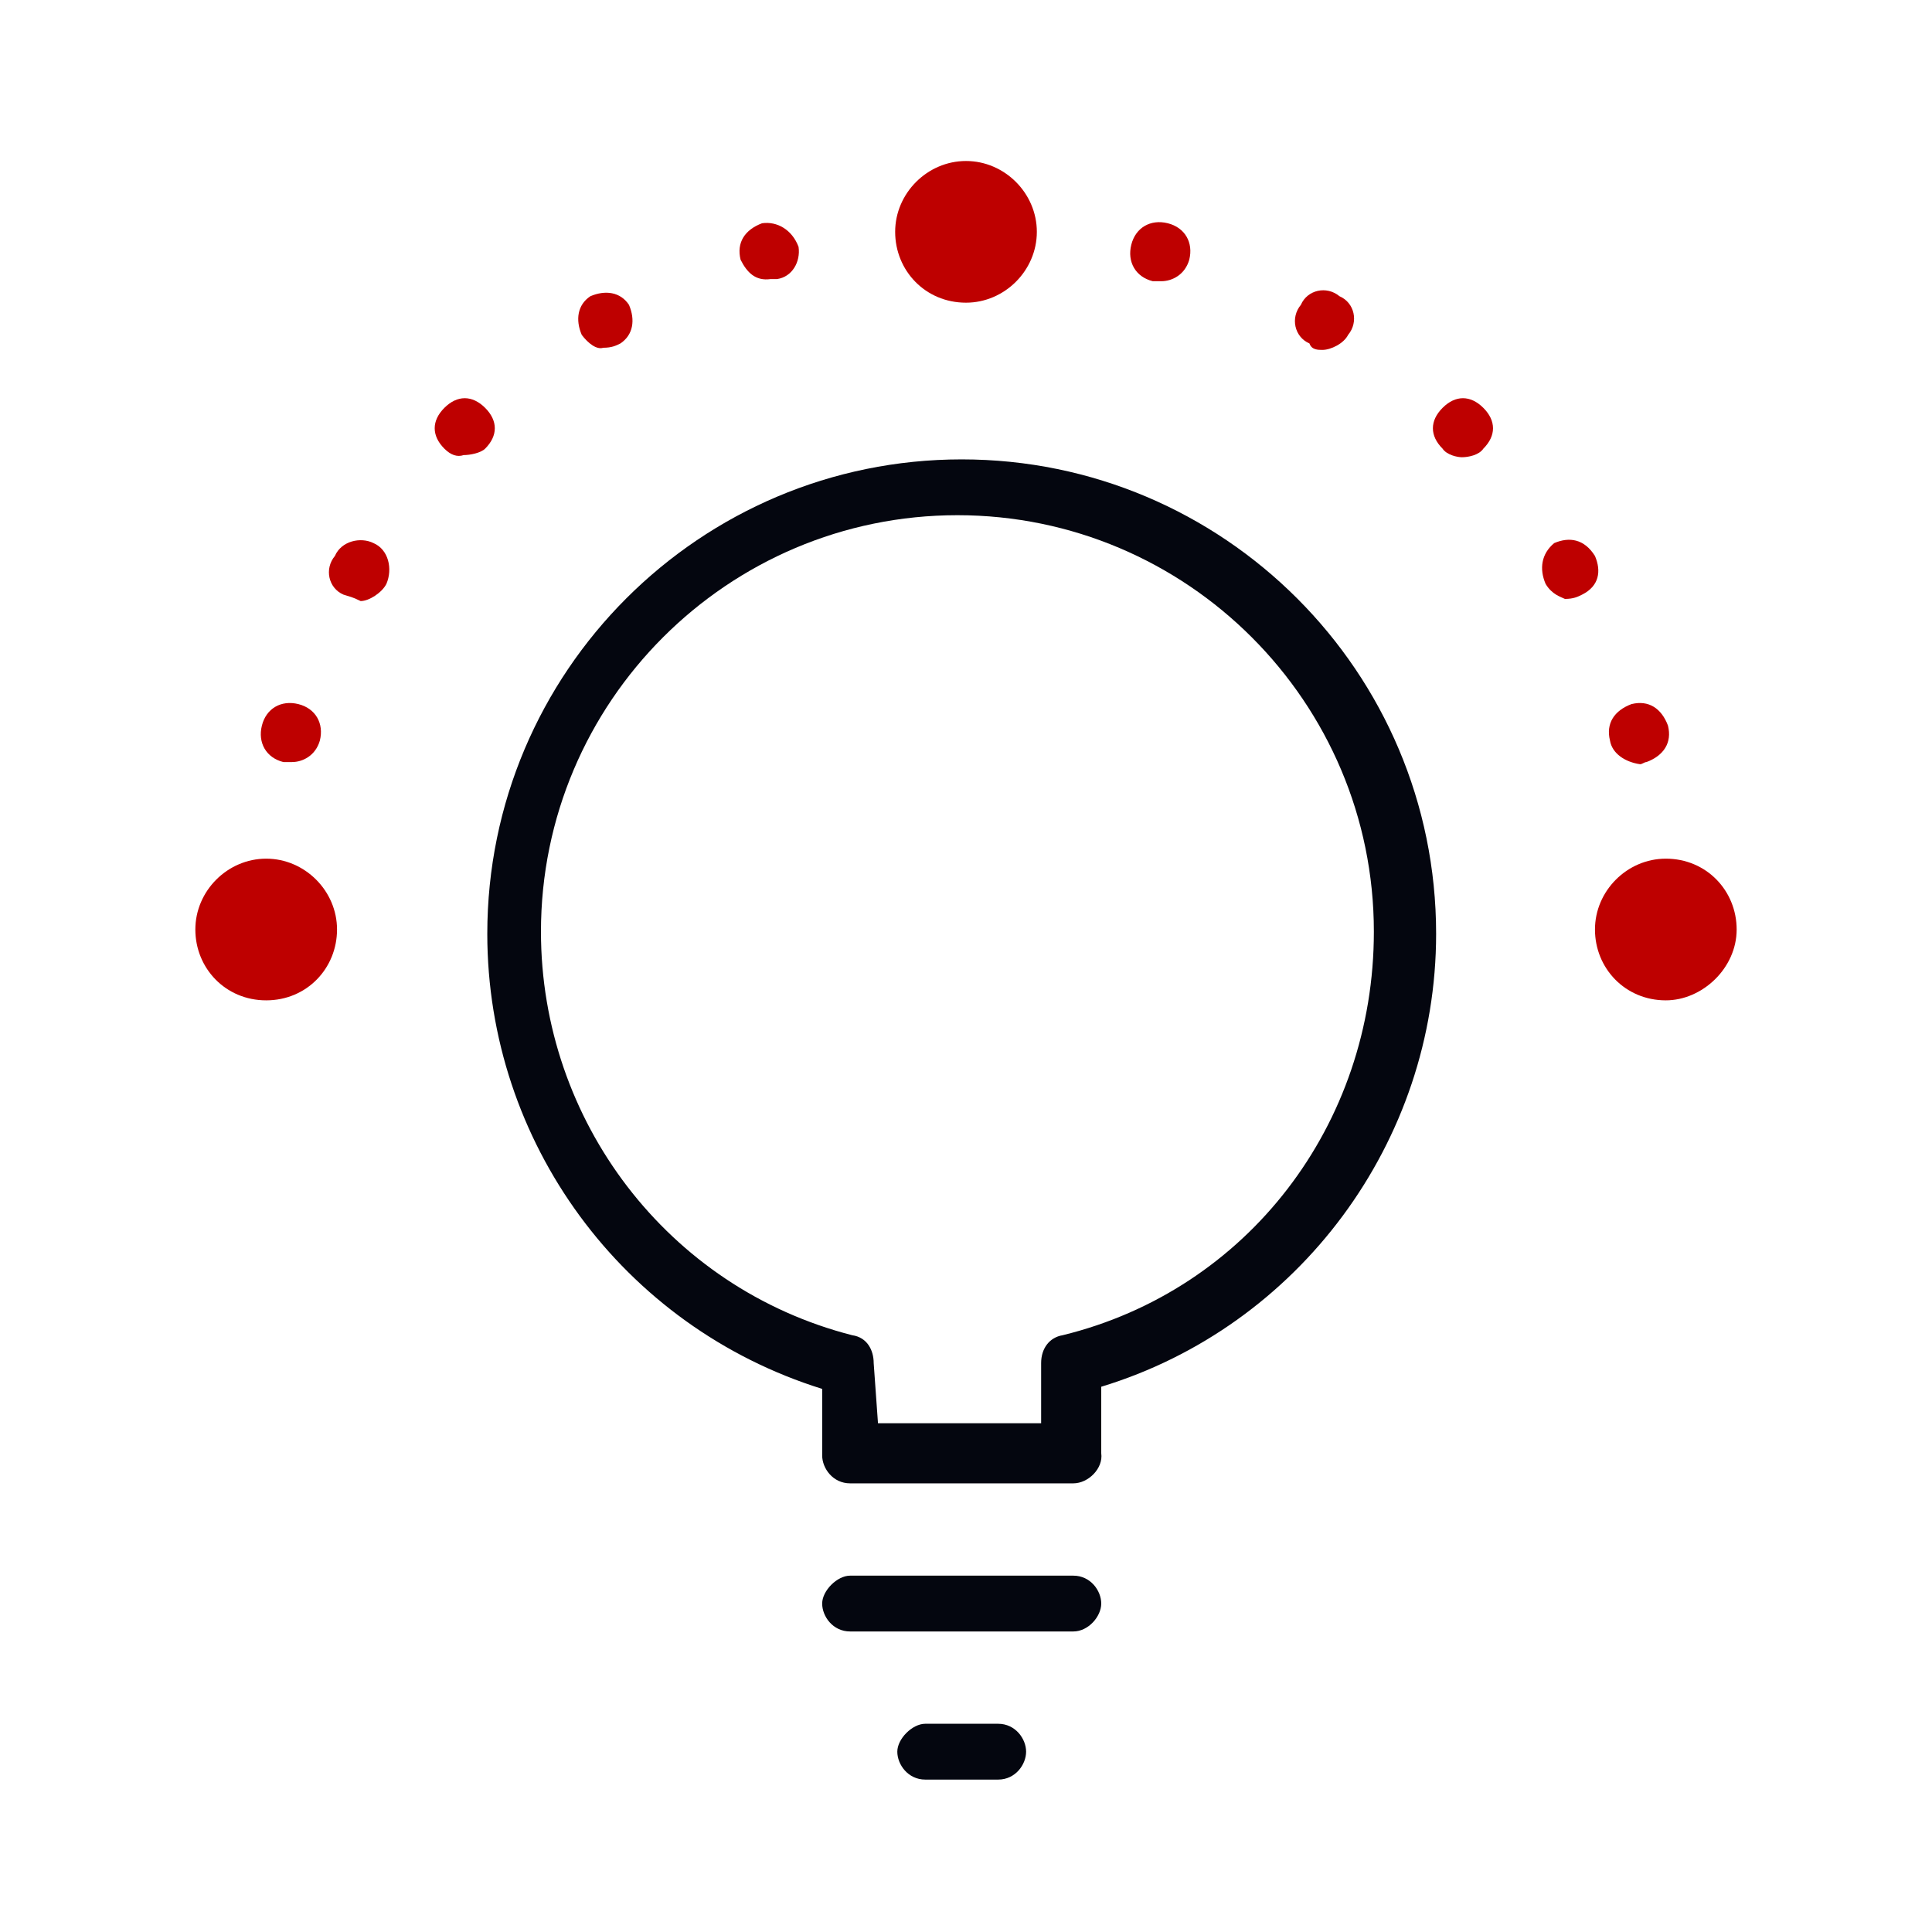
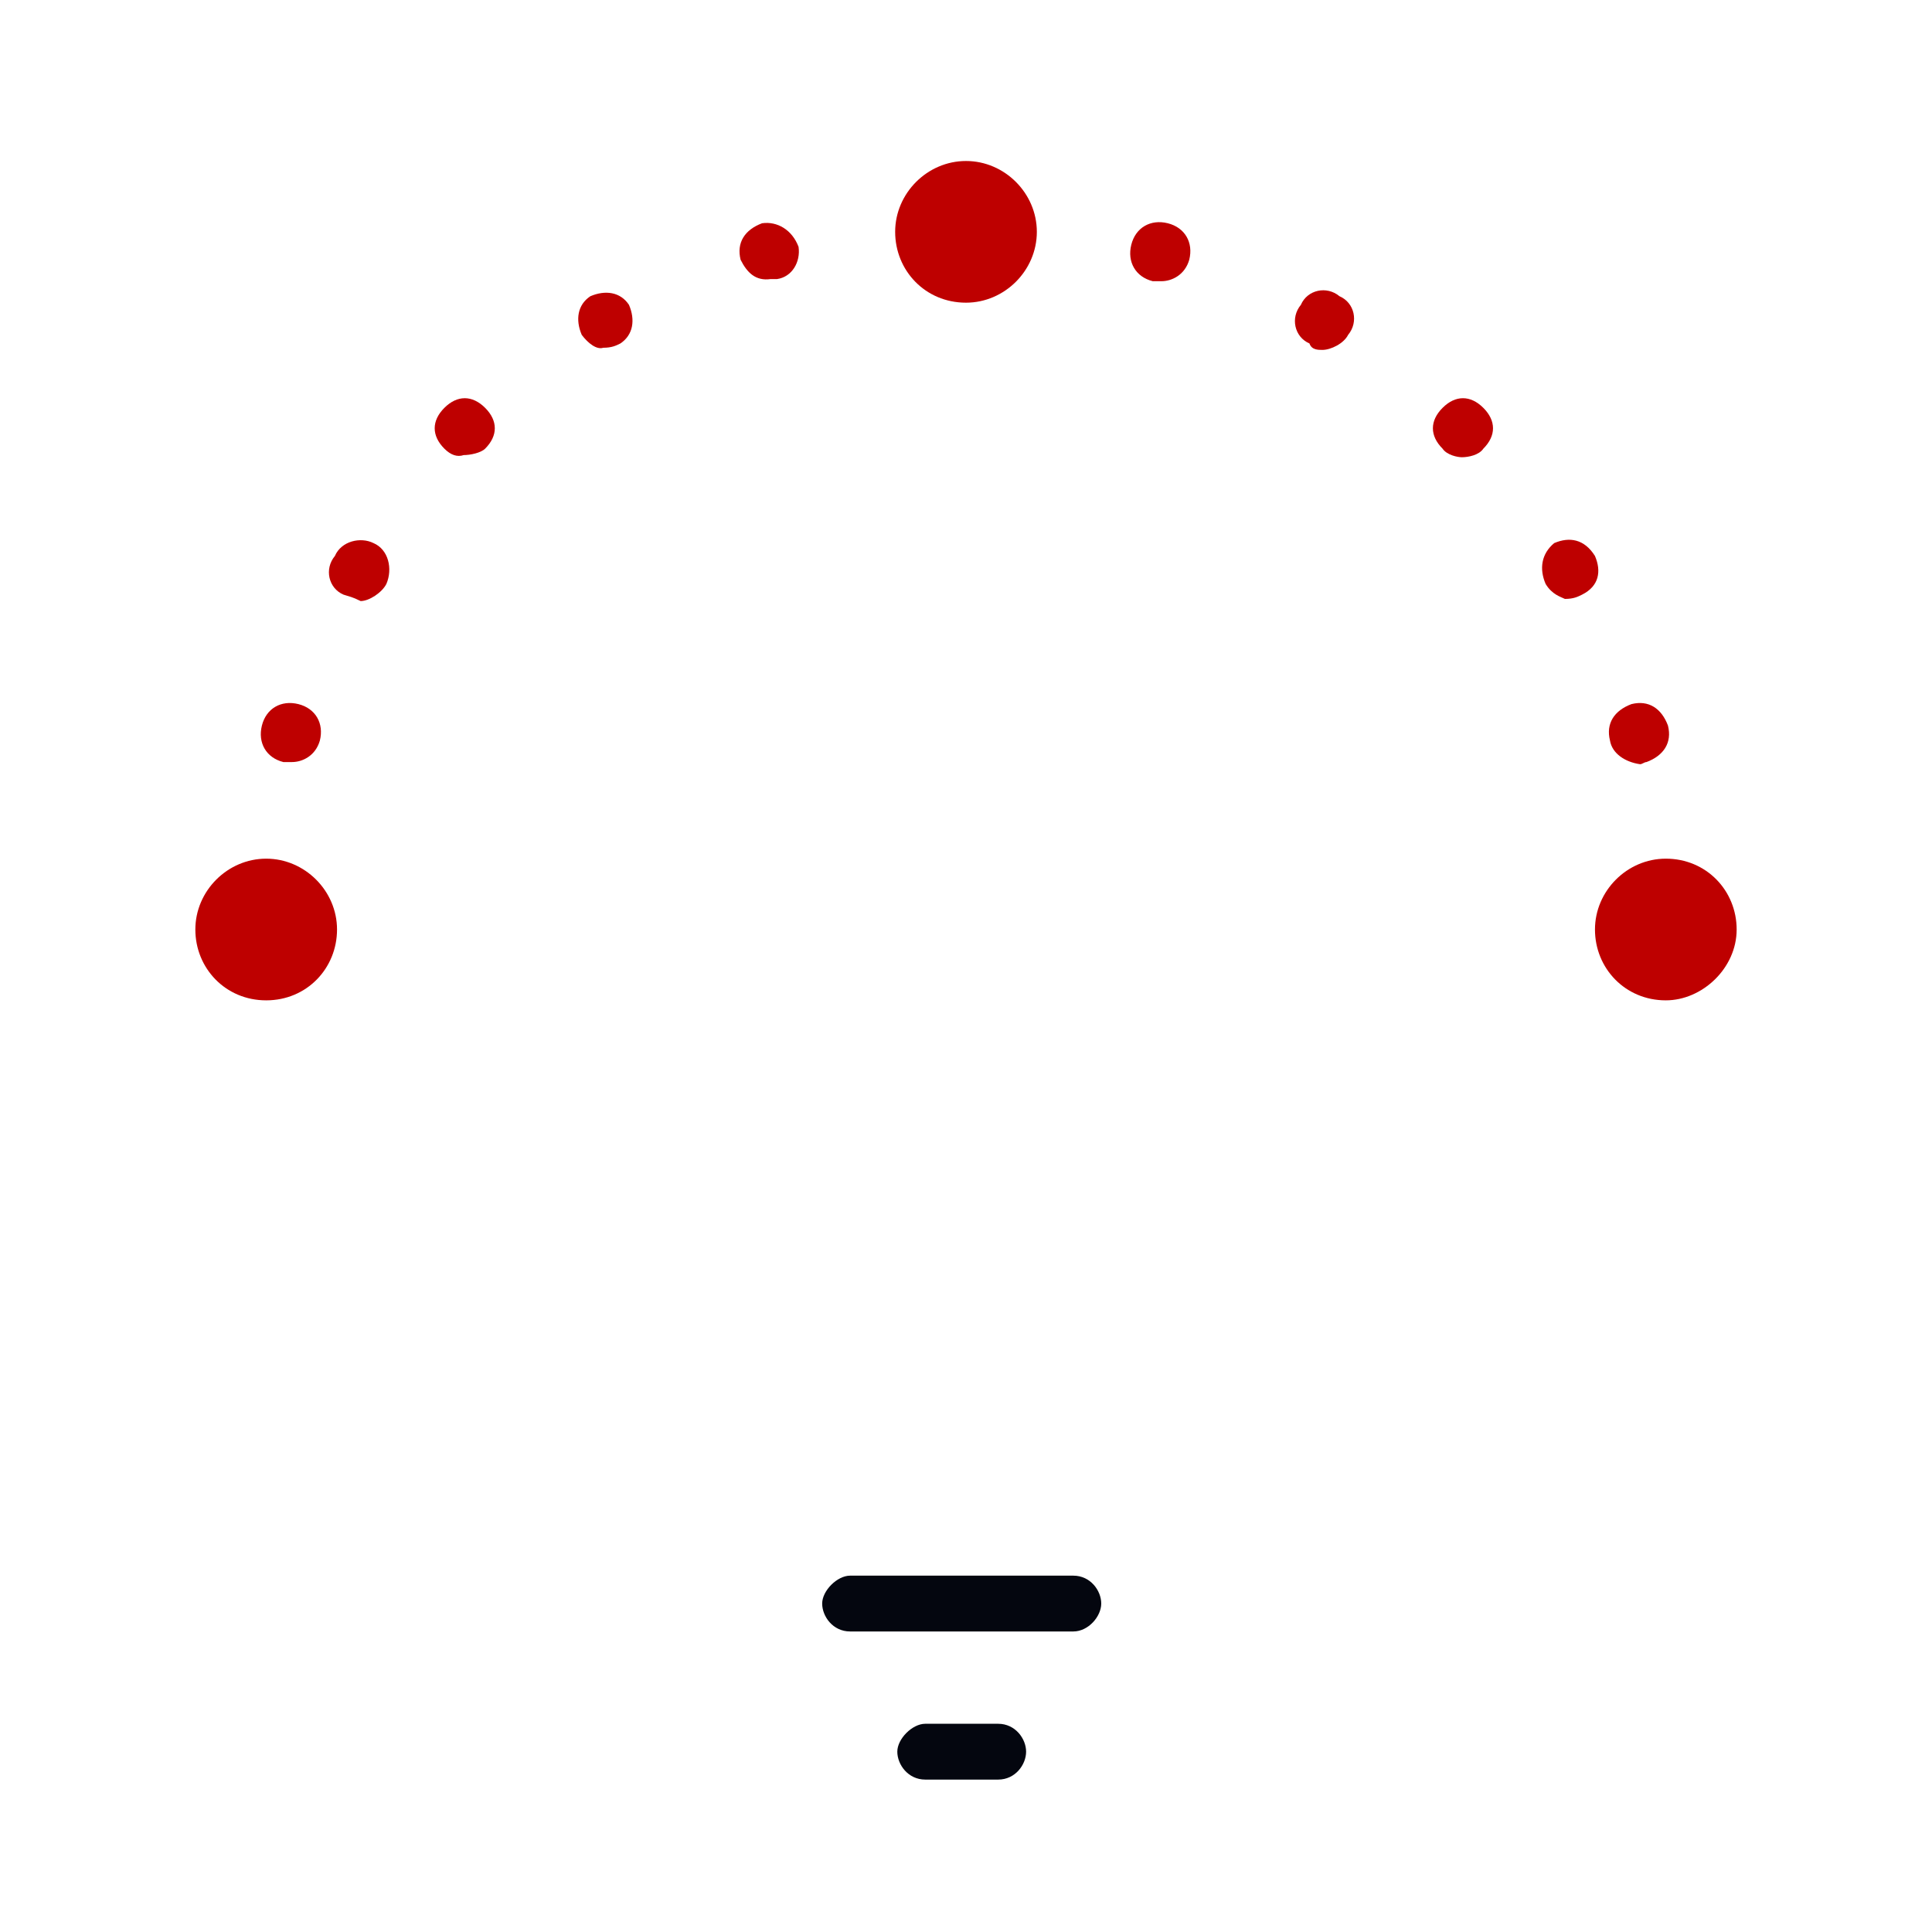
<svg xmlns="http://www.w3.org/2000/svg" version="1.1" id="Layer_1" x="0px" y="0px" viewBox="0 0 90 90" style="enable-background:new 0 0 90 90;" xml:space="preserve">
  <style type="text/css"> .st0{fill:#04060F;} .st1{fill:#BE0000;} </style>
  <g>
    <g>
-       <path class="st0" d="M50,69.1H39.6c-0.8,0-1.3-0.7-1.3-1.3v-3.1C29,61.8,22.7,53.2,22.7,43.5c0-12.2,9.9-22.1,22.1-22.1 s22.1,9.9,22.1,22.1c0,9.7-6.4,18.3-15.6,21.1v3.1C51.4,68.4,50.7,69.1,50,69.1z M40.9,66.3h7.6v-2.8c0-0.7,0.4-1.2,1-1.3 C58.1,60.1,64,52.4,64,43.4c0-10.7-8.7-19.4-19.4-19.4s-19.4,8.7-19.4,19.4c0,8.8,5.9,16.6,14.5,18.8c0.7,0.1,1,0.7,1,1.3 L40.9,66.3L40.9,66.3z" />
      <path class="st0" d="M46.5,82.9h-3.4c-0.8,0-1.3-0.7-1.3-1.3s0.7-1.3,1.3-1.3h3.4c0.8,0,1.3,0.7,1.3,1.3S47.3,82.9,46.5,82.9z" />
      <path class="st0" d="M50,76H39.6c-0.8,0-1.3-0.7-1.3-1.3s0.7-1.3,1.3-1.3H50c0.8,0,1.3,0.7,1.3,1.3S50.7,76,50,76z" />
    </g>
    <g>
      <g>
        <path class="st1" d="M12.4,43.8c-0.3,0-0.8-0.2-1-0.3c-0.2-0.2-0.3-0.7-0.3-1c0-0.1,0-0.2,0-0.2s0-0.2,0.1-0.2 c0-0.1,0.1-0.2,0.1-0.2c0.1-0.1,0.1-0.2,0.2-0.2c0.6-0.6,1.4-0.6,1.9,0c0.1,0.1,0.1,0.1,0.2,0.2c0.1,0.1,0.1,0.2,0.1,0.2 c0,0.1,0.1,0.2,0.1,0.2v0.2c0,0.3-0.2,0.8-0.3,1c-0.1,0.1-0.2,0.2-0.4,0.2C12.9,43.7,12.7,43.8,12.4,43.8z" />
        <path class="st1" d="M13.2,35.5c-0.8-0.2-1.2-0.9-1-1.7l0,0l0,0l0,0c0.2-0.8,0.9-1.2,1.7-1l0,0c0.8,0.2,1.2,0.9,1,1.7l0,0 c-0.2,0.7-0.8,1-1.3,1l0,0C13.3,35.5,13.3,35.5,13.2,35.5z M16,27.7c-0.7-0.3-0.9-1.2-0.4-1.8l0,0c0.3-0.7,1.2-0.9,1.8-0.6l0,0 c0.7,0.3,0.9,1.2,0.6,1.9l0,0c-0.2,0.4-0.8,0.8-1.2,0.8l0,0C16.4,27.8,16.3,27.8,16,27.7z M20.7,20.9c-0.6-0.6-0.6-1.3,0-1.9l0,0 c0.6-0.6,1.3-0.6,1.9,0l0,0c0.6,0.6,0.6,1.3,0,1.9l0,0c-0.2,0.2-0.7,0.3-1,0.3l0,0C21.3,21.3,21,21.2,20.7,20.9z M27.1,15.6 c-0.3-0.7-0.2-1.4,0.4-1.8l0,0c0.7-0.3,1.4-0.2,1.8,0.4l0,0c0.3,0.7,0.2,1.4-0.4,1.8l0,0c-0.2,0.1-0.4,0.2-0.8,0.2l0,0 C27.8,16.3,27.4,16,27.1,15.6z M34.5,12.1c-0.2-0.8,0.2-1.4,1-1.7l0,0l0,0l0,0c0.7-0.1,1.4,0.3,1.7,1.1l0,0 c0.1,0.7-0.3,1.4-1,1.5l0,0c-0.1,0-0.2,0-0.3,0l0,0C35.2,13.1,34.8,12.7,34.5,12.1z" />
        <path class="st1" d="M44,12.1c-0.1,0-0.2,0-0.2,0c-0.1,0-0.2,0-0.2-0.1c-0.1,0-0.2-0.1-0.2-0.1c-0.1-0.1-0.1-0.1-0.2-0.2 c-0.3-0.2-0.4-0.6-0.4-1c0-0.3,0.2-0.8,0.3-1c0.1-0.1,0.1-0.1,0.2-0.2c0.1,0,0.2-0.1,0.2-0.1c0.1,0,0.2-0.1,0.2-0.1 c0.6,0,1,0.2,1.3,0.4c0.2,0.2,0.3,0.7,0.3,1c0,0.3-0.2,0.8-0.3,1C44.8,12,44.4,12.1,44,12.1z" />
      </g>
      <g>
        <path class="st1" d="M14.1,44.6c-0.2,0-0.3,0-0.6-0.1c-0.2-0.1-0.3-0.2-0.4-0.2c-0.2-0.2-0.3-0.7-0.3-1s0.2-0.8,0.3-1 c0.1-0.1,0.1-0.1,0.2-0.2c0.1-0.1,0.2-0.1,0.2-0.1c0.1,0,0.2-0.1,0.2-0.1c0.4-0.1,0.9,0.1,1.2,0.3c0.3,0.3,0.3,0.7,0.3,1.1 c0,0.3-0.2,0.8-0.3,1C14.9,44.4,14.4,44.6,14.1,44.6z" />
      </g>
      <g>
        <path class="st1" d="M77.5,43.8c-0.2,0-0.3,0-0.6-0.1c-0.2-0.1-0.2-0.2-0.4-0.2c-0.2-0.2-0.3-0.7-0.3-1c0-0.1,0-0.2,0-0.2 c0-0.1,0-0.2,0.1-0.2c0.1-0.1,0.1-0.2,0.1-0.2c0-0.1,0.1-0.2,0.2-0.2c0.4-0.6,1.4-0.6,1.9,0c0.1,0.1,0.1,0.2,0.2,0.2 c0.1,0.1,0.1,0.2,0.1,0.2c0,0.1,0.1,0.2,0.1,0.2c0,0.1,0,0.2,0,0.2c0,0.3-0.2,0.8-0.3,1C78.1,43.5,77.8,43.8,77.5,43.8z" />
        <path class="st1" d="M75,34.5c-0.2-0.8,0.2-1.4,1-1.7l0,0c0.8-0.2,1.4,0.2,1.7,1l0,0c0.2,0.8-0.2,1.4-1,1.7l0,0 c-0.1,0-0.2,0.1-0.3,0.1l0,0C75.7,35.5,75.1,35.1,75,34.5z M72,27.2c-0.3-0.7-0.2-1.4,0.4-1.9l0,0c0.7-0.3,1.4-0.2,1.9,0.6l0,0 c0.3,0.7,0.2,1.4-0.6,1.8l0,0c-0.2,0.1-0.4,0.2-0.8,0.2l0,0C72.7,27.8,72.3,27.7,72,27.2z M67.2,20.9c-0.6-0.6-0.6-1.3,0-1.9l0,0 c0.6-0.6,1.3-0.6,1.9,0l0,0c0.6,0.6,0.6,1.3,0,1.9l0,0c-0.2,0.3-0.7,0.4-1,0.4l0,0C67.9,21.3,67.4,21.2,67.2,20.9z M61,16L61,16 L61,16c-0.7-0.3-0.9-1.2-0.4-1.8l0,0c0.3-0.7,1.2-0.9,1.8-0.4l0,0c0.7,0.3,0.9,1.2,0.4,1.8l0,0c-0.2,0.4-0.8,0.7-1.2,0.7l0,0 C61.4,16.3,61.1,16.3,61,16z M53.7,13.1c-0.8-0.2-1.2-0.9-1-1.7l0,0c0.2-0.8,0.9-1.2,1.7-1l0,0c0.8,0.2,1.2,0.9,1,1.7l0,0 c-0.2,0.7-0.8,1-1.3,1l0,0C53.8,13.1,53.8,13.1,53.7,13.1z" />
        <path class="st1" d="M45.8,12.1c-0.1,0-0.2,0-0.2,0c-0.1,0-0.2,0-0.2-0.1c-0.1,0-0.2-0.1-0.2-0.1c-0.1-0.1-0.2-0.1-0.2-0.2 c-0.2-0.2-0.3-0.7-0.3-1c0-0.1,0-0.2,0-0.2s0-0.2,0.1-0.2c0.1-0.1,0.1-0.2,0.1-0.2c0.1-0.1,0.1-0.2,0.2-0.2 c0.1-0.1,0.1-0.1,0.2-0.2c0.1,0,0.2-0.1,0.2-0.1c0.1,0,0.2-0.1,0.2-0.1c0.2,0,0.3,0,0.6,0c0.1,0,0.2,0,0.2,0.1 c0.1,0,0.2,0.1,0.2,0.1c0,0.1,0.1,0.2,0.2,0.2c0.2,0.2,0.3,0.7,0.3,1s-0.2,0.8-0.3,1c-0.1-0.1-0.2,0-0.2,0.1 C46.5,12,46.4,12,46.4,12c-0.1,0-0.2,0.1-0.2,0.1S45.9,12.1,45.8,12.1z" />
      </g>
      <g>
        <circle class="st1" cx="12.4" cy="43.3" r="2.2" />
        <path class="st1" d="M12.4,46.6c-1.9,0-3.3-1.5-3.3-3.3s1.5-3.3,3.3-3.3s3.3,1.5,3.3,3.3S14.3,46.6,12.4,46.6z M12.4,42.1 c-0.7,0-1.1,0.6-1.1,1.1c0,0.7,0.6,1.1,1.1,1.1c0.7,0,1.1-0.6,1.1-1.1C13.6,42.7,13.1,42.1,12.4,42.1z" />
      </g>
      <g>
        <g>
          <path class="st1" d="M45,14c-0.4,0-0.9-0.2-1.2-0.4c-0.3-0.3-0.4-0.8-0.4-1.2s0.2-0.9,0.4-1.2c0.7-0.7,1.8-0.7,2.3,0 c0.3,0.3,0.4,0.8,0.4,1.2s-0.2,0.9-0.4,1.2c-0.1,0.1-0.1,0.1-0.2,0.2c-0.1,0-0.2,0.1-0.3,0.1c-0.1,0-0.2,0.1-0.3,0.1 C45.2,14,45.1,14,45,14z" />
        </g>
      </g>
      <g>
        <path class="st1" d="M75.9,44.6c-0.2,0-0.3,0-0.6-0.1c-0.2-0.1-0.2-0.2-0.4-0.2c-0.2-0.2-0.3-0.7-0.3-1s0.2-0.8,0.3-1 c0.1-0.1,0.1-0.1,0.2-0.2s0.2-0.1,0.2-0.1c0.1,0,0.2-0.1,0.2-0.1c0.4-0.1,0.9,0.1,1.2,0.3c0.2,0.2,0.3,0.7,0.3,1 c0,0.2,0,0.3-0.1,0.6c-0.1,0.2-0.2,0.2-0.2,0.4c-0.1,0.1-0.2,0.2-0.4,0.2C76.2,44.5,76.1,44.6,75.9,44.6z" />
      </g>
      <g>
        <circle class="st1" cx="77.6" cy="43.3" r="2.2" />
-         <path class="st1" d="M77.6,46.6c-1.9,0-3.3-1.5-3.3-3.3s1.5-3.3,3.3-3.3c1.9,0,3.3,1.5,3.3,3.3S79.3,46.6,77.6,46.6z M77.6,42.1 c-0.7,0-1.1,0.6-1.1,1.1c0,0.7,0.6,1.1,1.1,1.1c0.6,0,1.1-0.6,1.1-1.1C78.7,42.7,78.1,42.1,77.6,42.1z" />
+         <path class="st1" d="M77.6,46.6c-1.9,0-3.3-1.5-3.3-3.3s1.5-3.3,3.3-3.3c1.9,0,3.3,1.5,3.3,3.3S79.3,46.6,77.6,46.6z M77.6,42.1 c-0.7,0-1.1,0.6-1.1,1.1c0.6,0,1.1-0.6,1.1-1.1C78.7,42.7,78.1,42.1,77.6,42.1z" />
      </g>
      <g>
        <circle class="st1" cx="45" cy="10.7" r="2.2" />
        <path class="st1" d="M45,14.1c-1.9,0-3.3-1.5-3.3-3.3s1.5-3.3,3.3-3.3s3.3,1.5,3.3,3.3S46.8,14.1,45,14.1z M45,9.6 c-0.7,0-1.1,0.6-1.1,1.1c0,0.7,0.6,1.1,1.1,1.1s1.1-0.6,1.1-1.1S45.6,9.6,45,9.6z" />
      </g>
    </g>
  </g>
</svg>